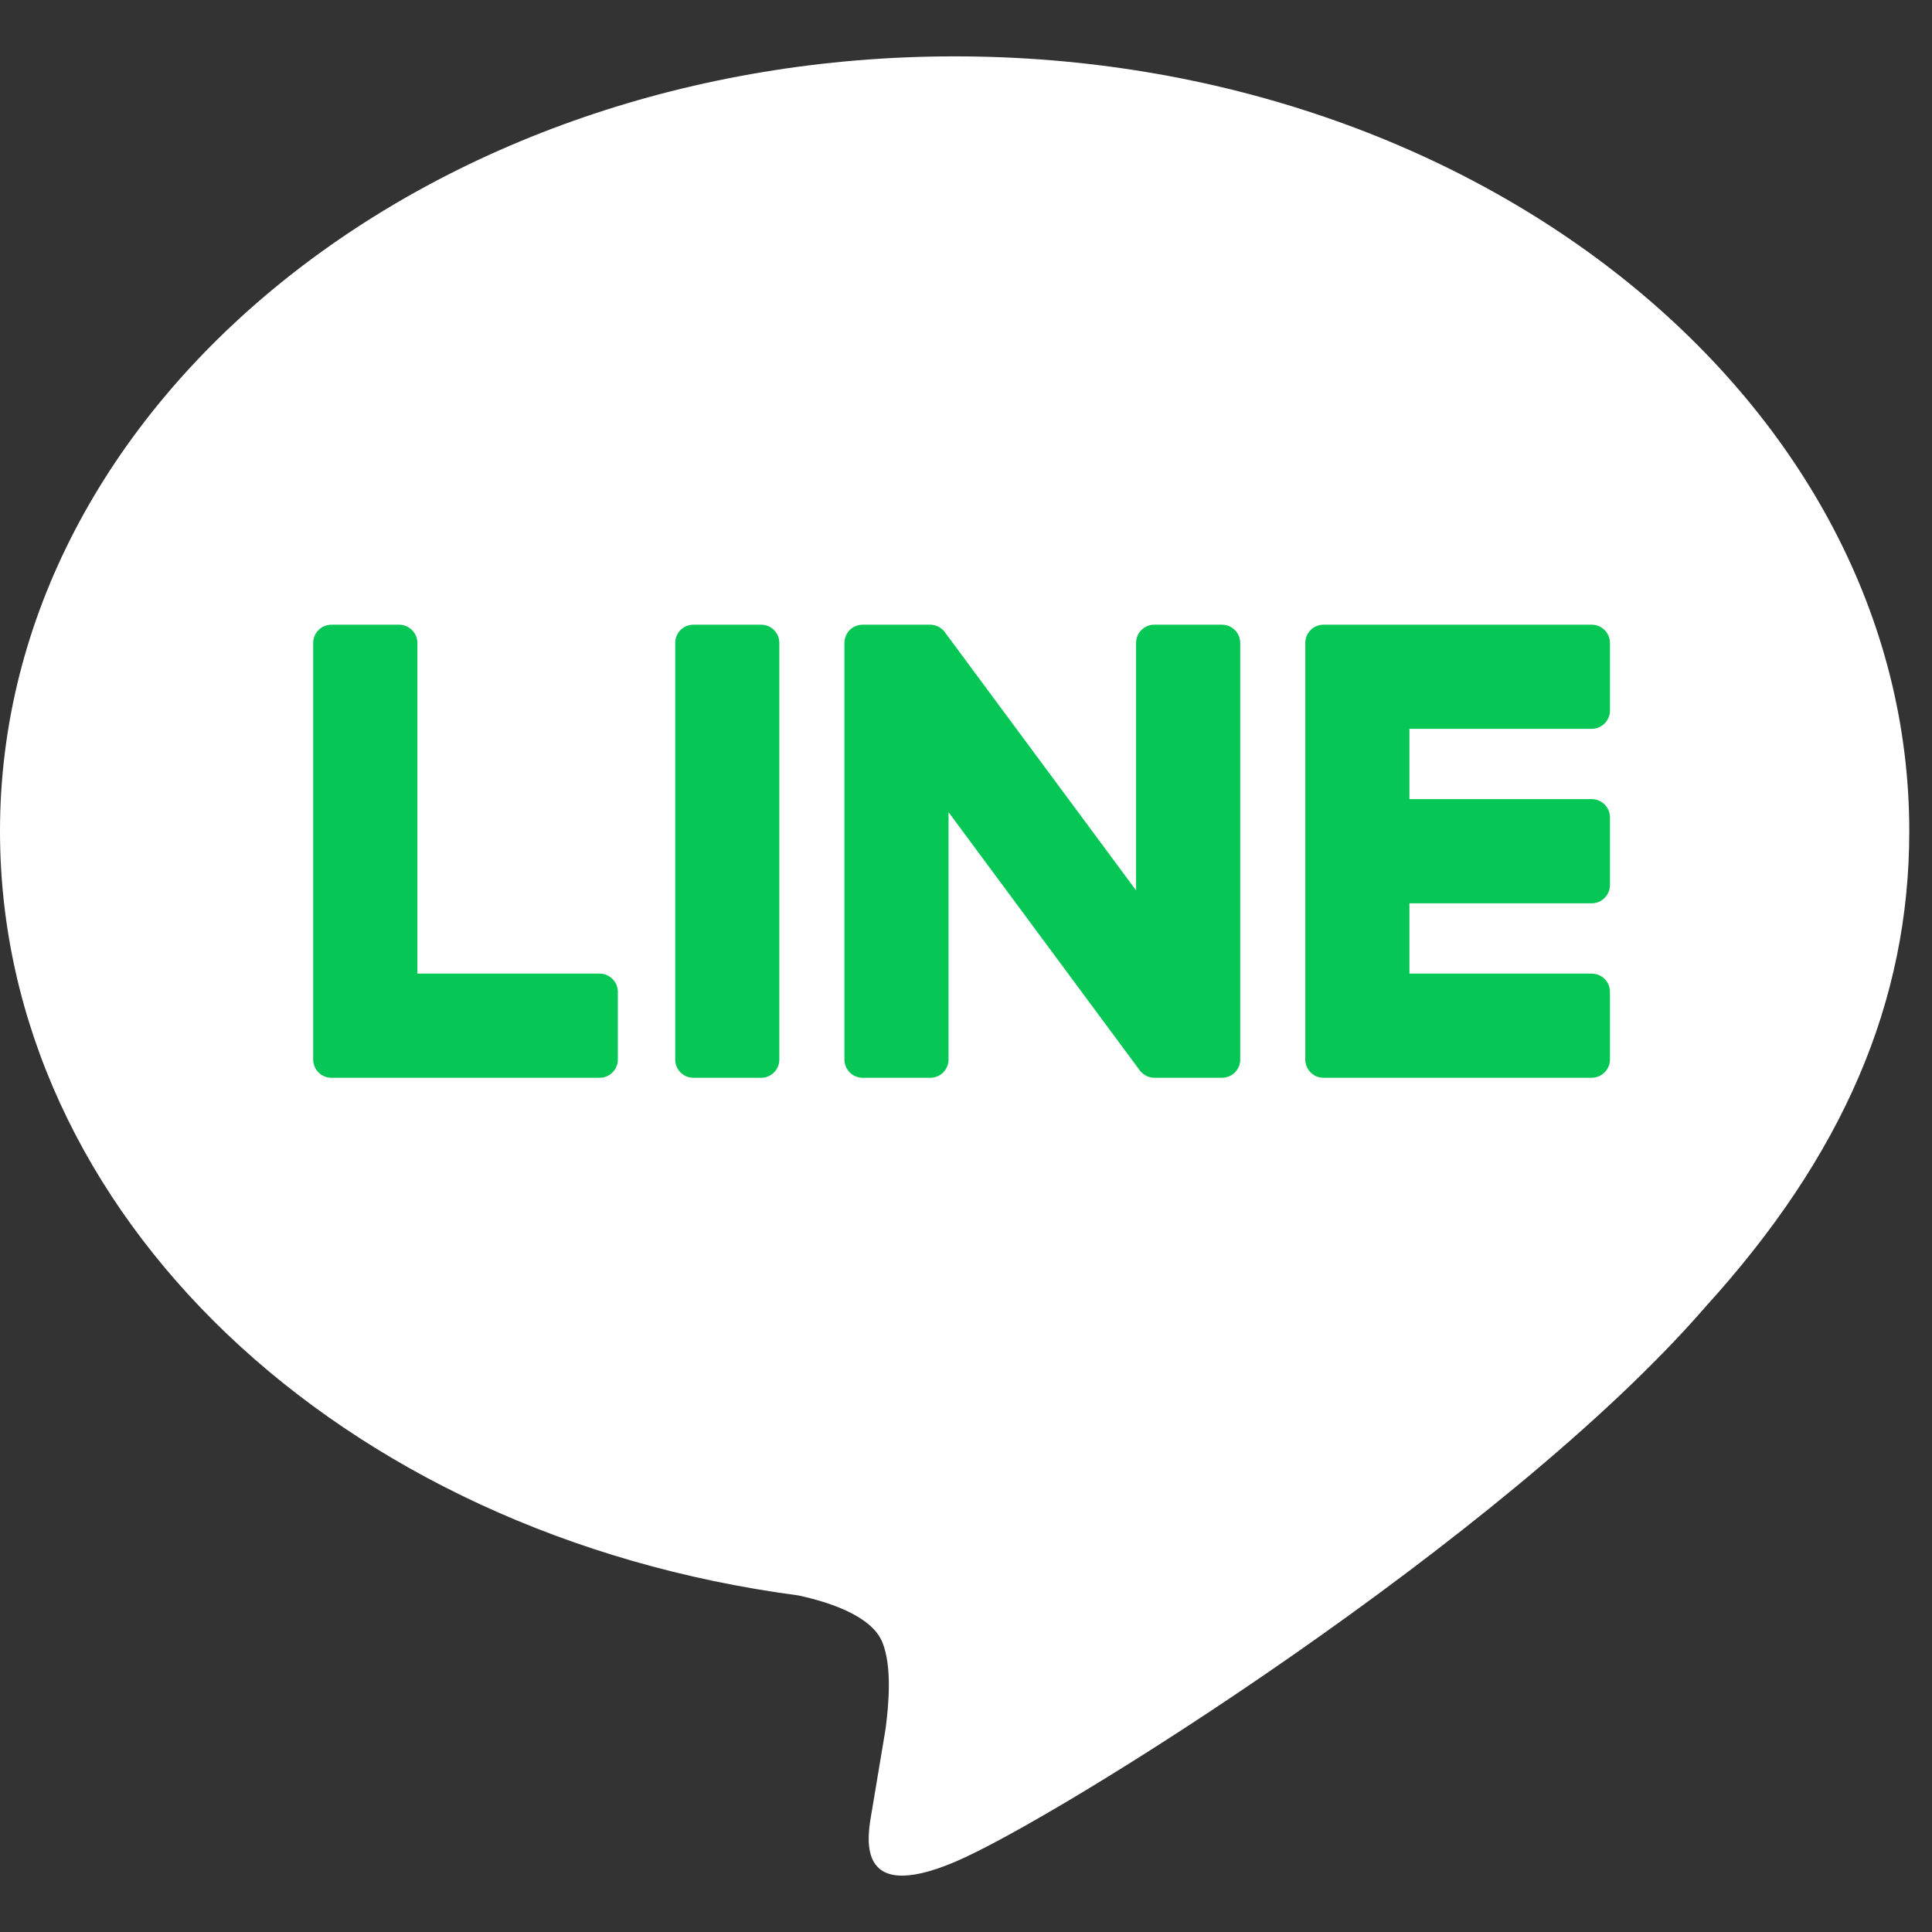
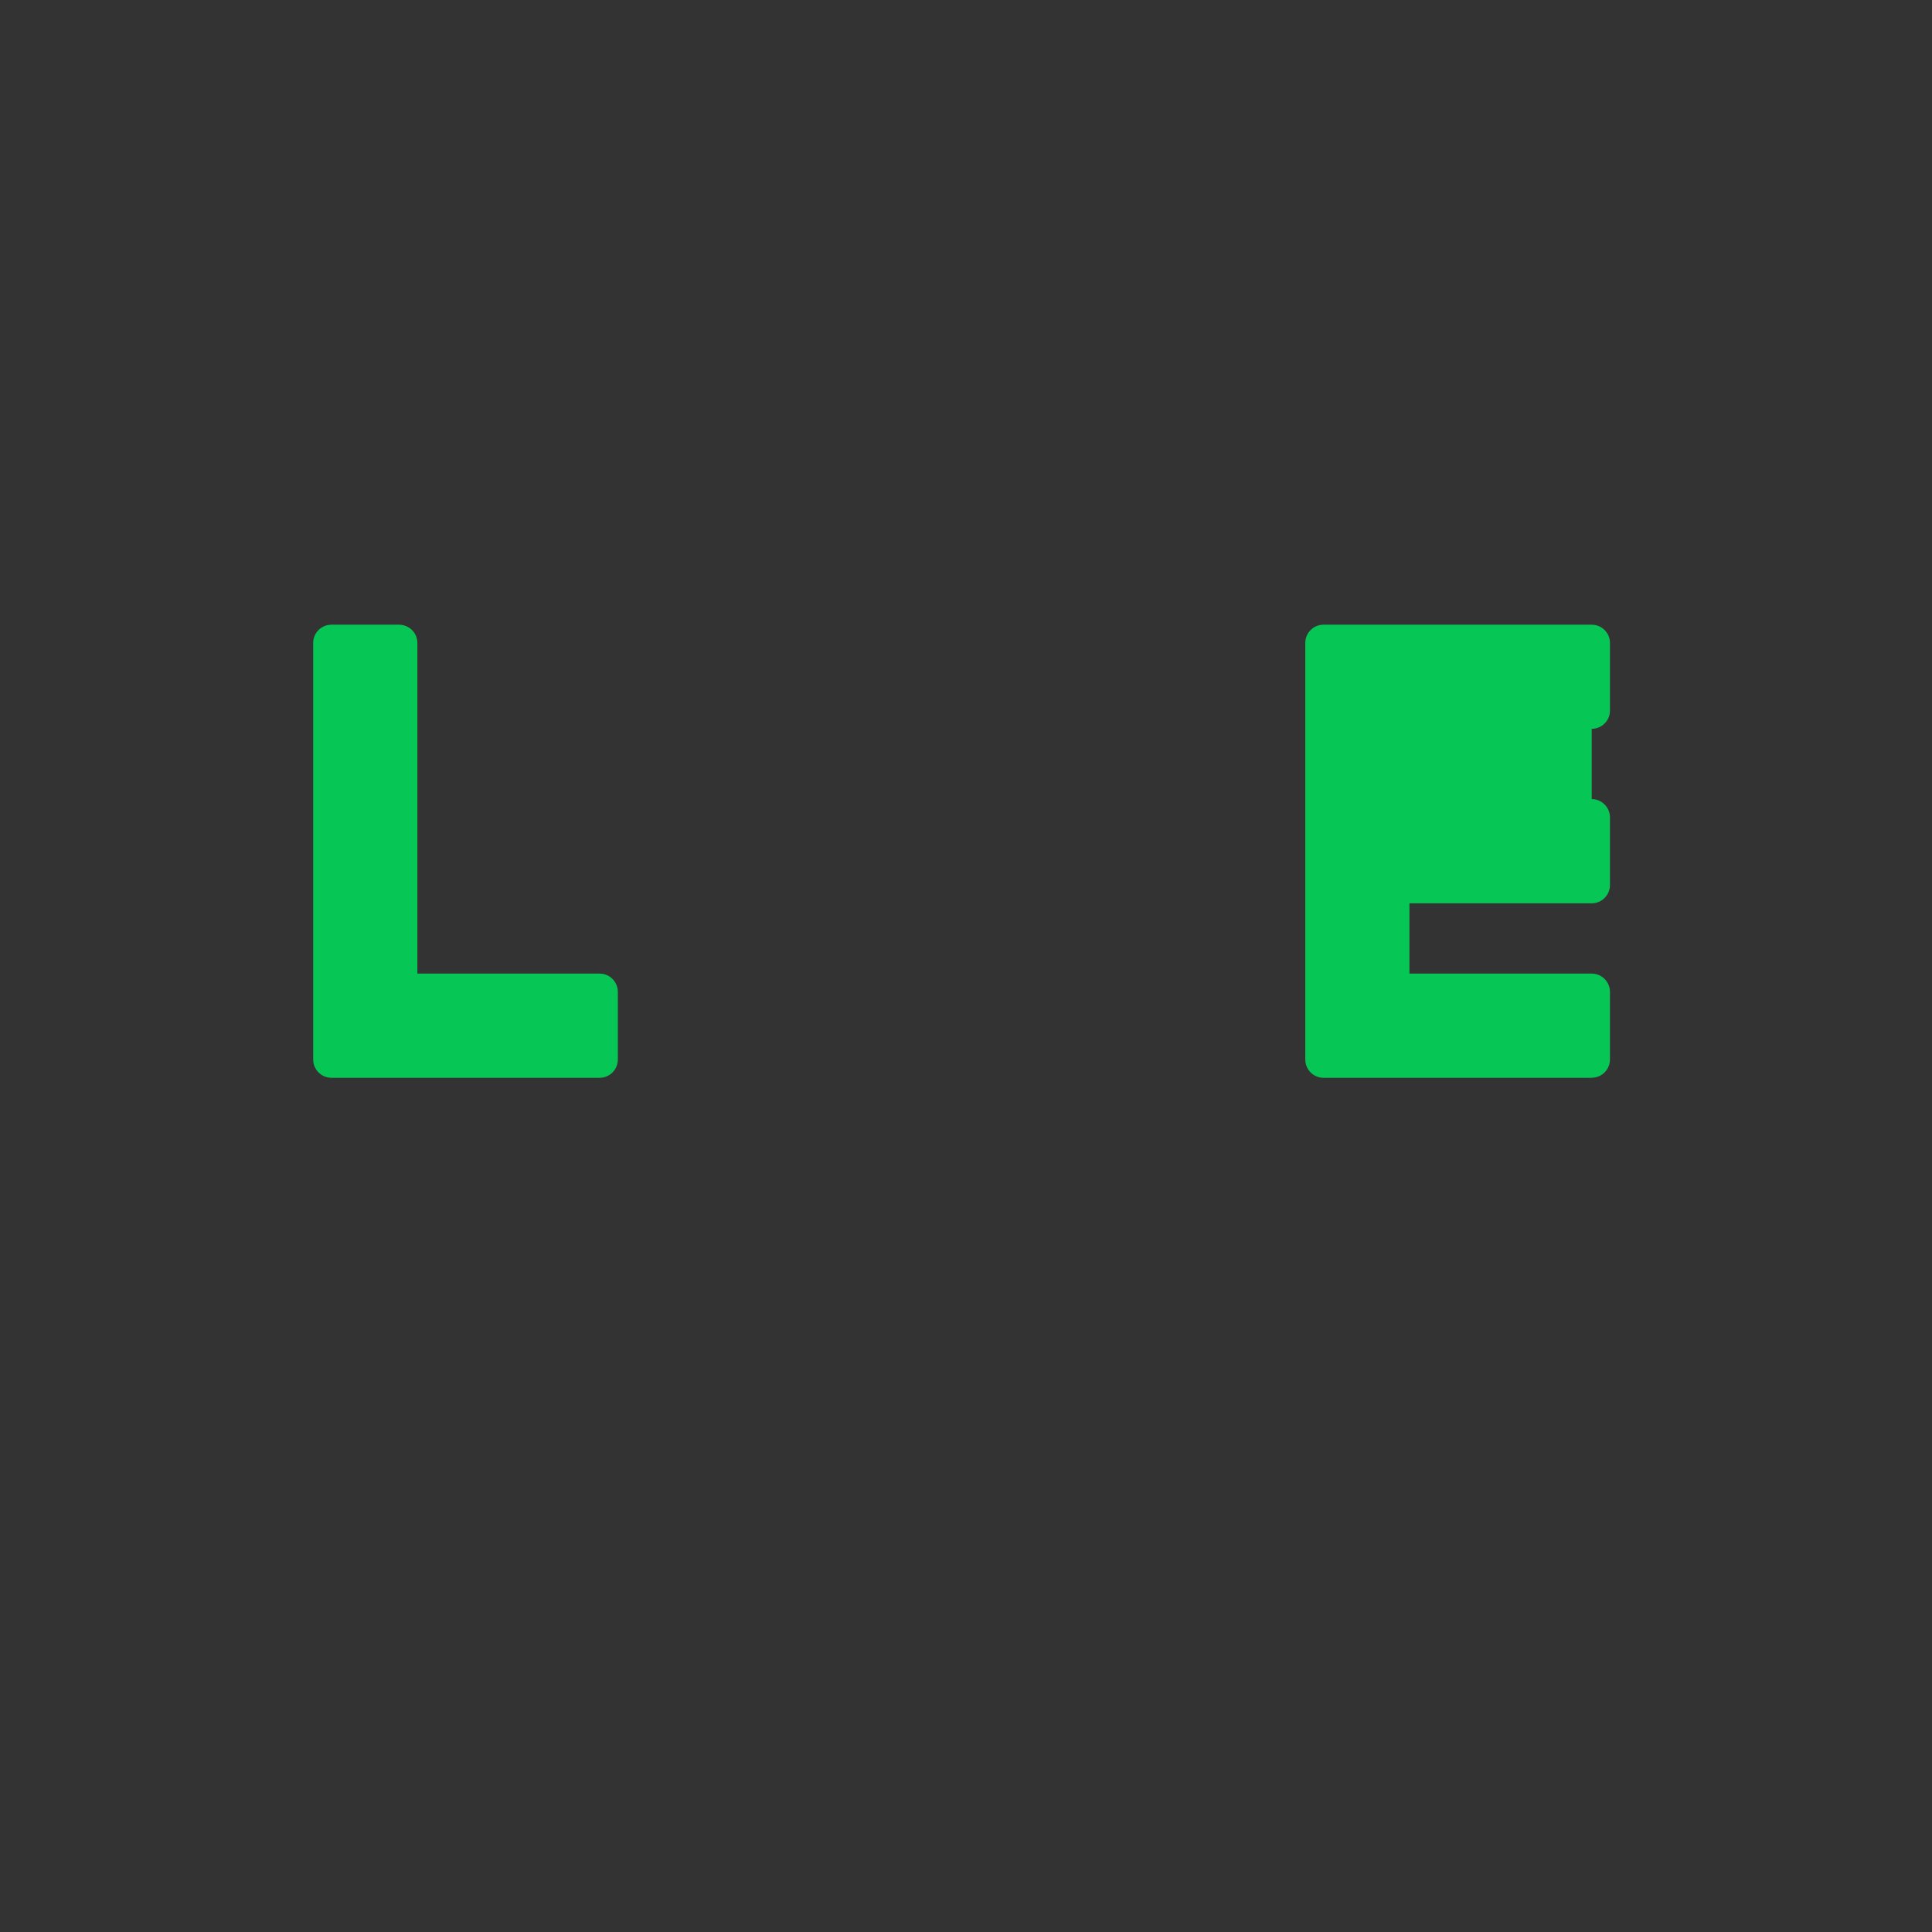
<svg xmlns="http://www.w3.org/2000/svg" width="29" height="29" viewBox="0 0 29 29" fill="none">
  <rect x="0" y="0" width="29" height="29" fill="#333333" stroke="none" />
-   <path d="M28.659 12.475C28.659 6.063 22.231 0.846 14.33 0.846C6.428 0.846 0 6.063 0 12.475C0 18.224 5.098 23.038 11.984 23.948C12.451 24.049 13.086 24.256 13.246 24.654C13.391 25.017 13.341 25.584 13.293 25.95C13.293 25.95 13.125 26.961 13.088 27.177C13.026 27.539 12.8 28.594 14.329 27.95C15.859 27.305 22.582 23.09 25.588 19.63H25.587C27.664 17.352 28.659 15.041 28.659 12.475H28.659Z" fill="white" />
-   <path d="M23.892 16.178H19.866C19.715 16.178 19.593 16.055 19.593 15.904V9.65C19.593 9.499 19.715 9.377 19.866 9.377H23.892C24.043 9.377 24.166 9.5 24.166 9.65V10.666C24.166 10.818 24.043 10.94 23.892 10.94H21.156V11.995H23.892C24.043 11.995 24.166 12.118 24.166 12.269V13.285C24.166 13.436 24.043 13.559 23.892 13.559H21.156V14.614H23.892C24.043 14.614 24.166 14.737 24.166 14.888V15.904C24.166 16.055 24.043 16.177 23.892 16.177V16.178Z" fill="#06C755" />
+   <path d="M23.892 16.178H19.866C19.715 16.178 19.593 16.055 19.593 15.904V9.65C19.593 9.499 19.715 9.377 19.866 9.377H23.892C24.043 9.377 24.166 9.5 24.166 9.65V10.666C24.166 10.818 24.043 10.94 23.892 10.94V11.995H23.892C24.043 11.995 24.166 12.118 24.166 12.269V13.285C24.166 13.436 24.043 13.559 23.892 13.559H21.156V14.614H23.892C24.043 14.614 24.166 14.737 24.166 14.888V15.904C24.166 16.055 24.043 16.177 23.892 16.177V16.178Z" fill="#06C755" />
  <path d="M9.001 16.178C9.152 16.178 9.274 16.055 9.274 15.904V14.888C9.274 14.737 9.151 14.614 9.001 14.614H6.265V9.65C6.265 9.5 6.141 9.377 5.991 9.377H4.975C4.824 9.377 4.701 9.499 4.701 9.65V15.904C4.701 16.055 4.824 16.178 4.975 16.178H9.001Z" fill="#06C755" />
-   <path d="M11.425 9.377H10.408C10.257 9.377 10.135 9.499 10.135 9.65V15.904C10.135 16.055 10.257 16.178 10.408 16.178H11.425C11.576 16.178 11.698 16.055 11.698 15.904V9.65C11.698 9.499 11.576 9.377 11.425 9.377Z" fill="#06C755" />
-   <path d="M18.342 9.377H17.326C17.175 9.377 17.053 9.499 17.053 9.65V13.365L14.191 9.501C14.185 9.491 14.177 9.481 14.169 9.472C14.169 9.472 14.168 9.471 14.168 9.47C14.162 9.464 14.157 9.459 14.151 9.453C14.149 9.452 14.148 9.45 14.146 9.448C14.141 9.444 14.136 9.44 14.131 9.436C14.129 9.434 14.126 9.432 14.124 9.43C14.119 9.427 14.114 9.424 14.109 9.421C14.106 9.419 14.104 9.417 14.101 9.415C14.096 9.412 14.091 9.41 14.086 9.407C14.083 9.406 14.08 9.404 14.077 9.403C14.072 9.401 14.066 9.398 14.061 9.396C14.058 9.395 14.055 9.394 14.052 9.393C14.047 9.391 14.041 9.389 14.036 9.387C14.032 9.387 14.029 9.386 14.026 9.385C14.021 9.384 14.015 9.383 14.01 9.382C14.006 9.381 14.002 9.38 13.998 9.38C13.993 9.379 13.988 9.379 13.983 9.378C13.978 9.378 13.973 9.377 13.969 9.377C13.965 9.377 13.962 9.377 13.959 9.377H12.948C12.797 9.377 12.675 9.499 12.675 9.65V15.904C12.675 16.055 12.797 16.178 12.948 16.178H13.965C14.116 16.178 14.238 16.055 14.238 15.904V12.191L17.103 16.06C17.123 16.088 17.147 16.111 17.174 16.129C17.175 16.13 17.176 16.13 17.177 16.131C17.182 16.135 17.188 16.138 17.194 16.142C17.197 16.143 17.199 16.145 17.202 16.146C17.206 16.148 17.211 16.151 17.215 16.152C17.22 16.154 17.224 16.157 17.229 16.158C17.232 16.159 17.235 16.16 17.237 16.162C17.244 16.164 17.25 16.166 17.256 16.168C17.258 16.168 17.259 16.168 17.26 16.169C17.283 16.175 17.307 16.178 17.332 16.178H18.342C18.493 16.178 18.616 16.056 18.616 15.905V9.651C18.616 9.5 18.493 9.377 18.342 9.377L18.342 9.377Z" fill="#06C755" />
</svg>